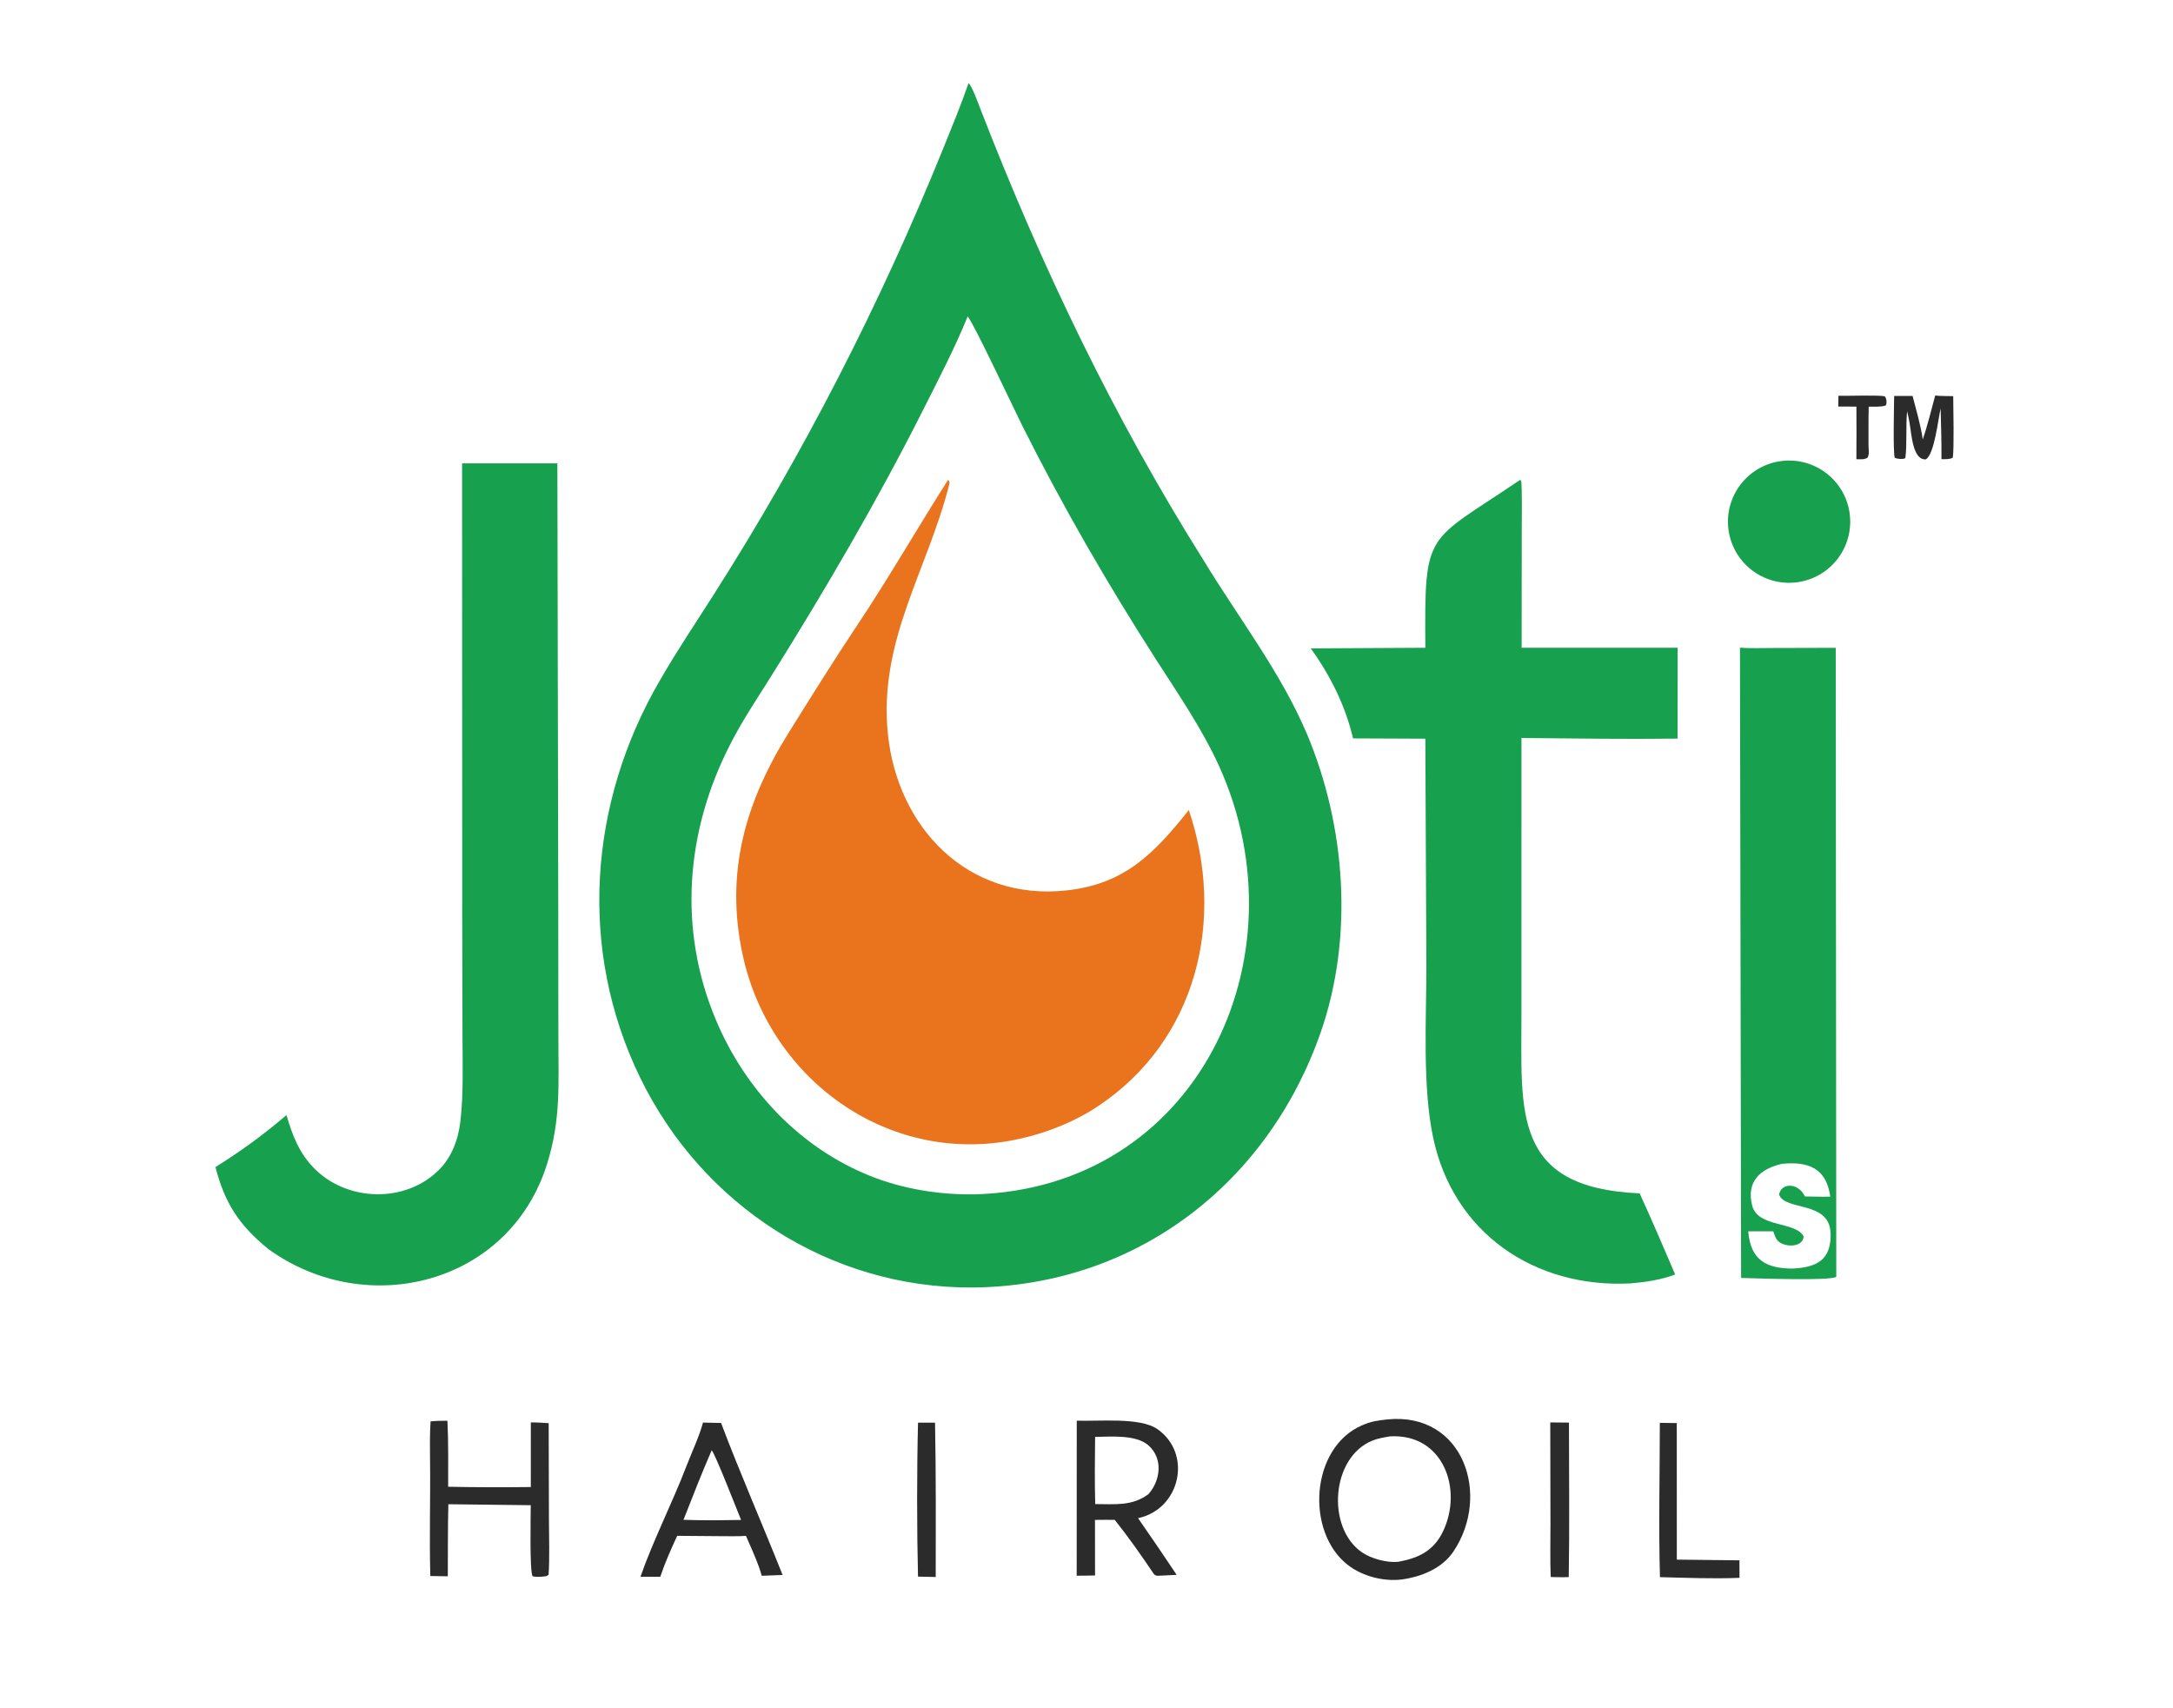
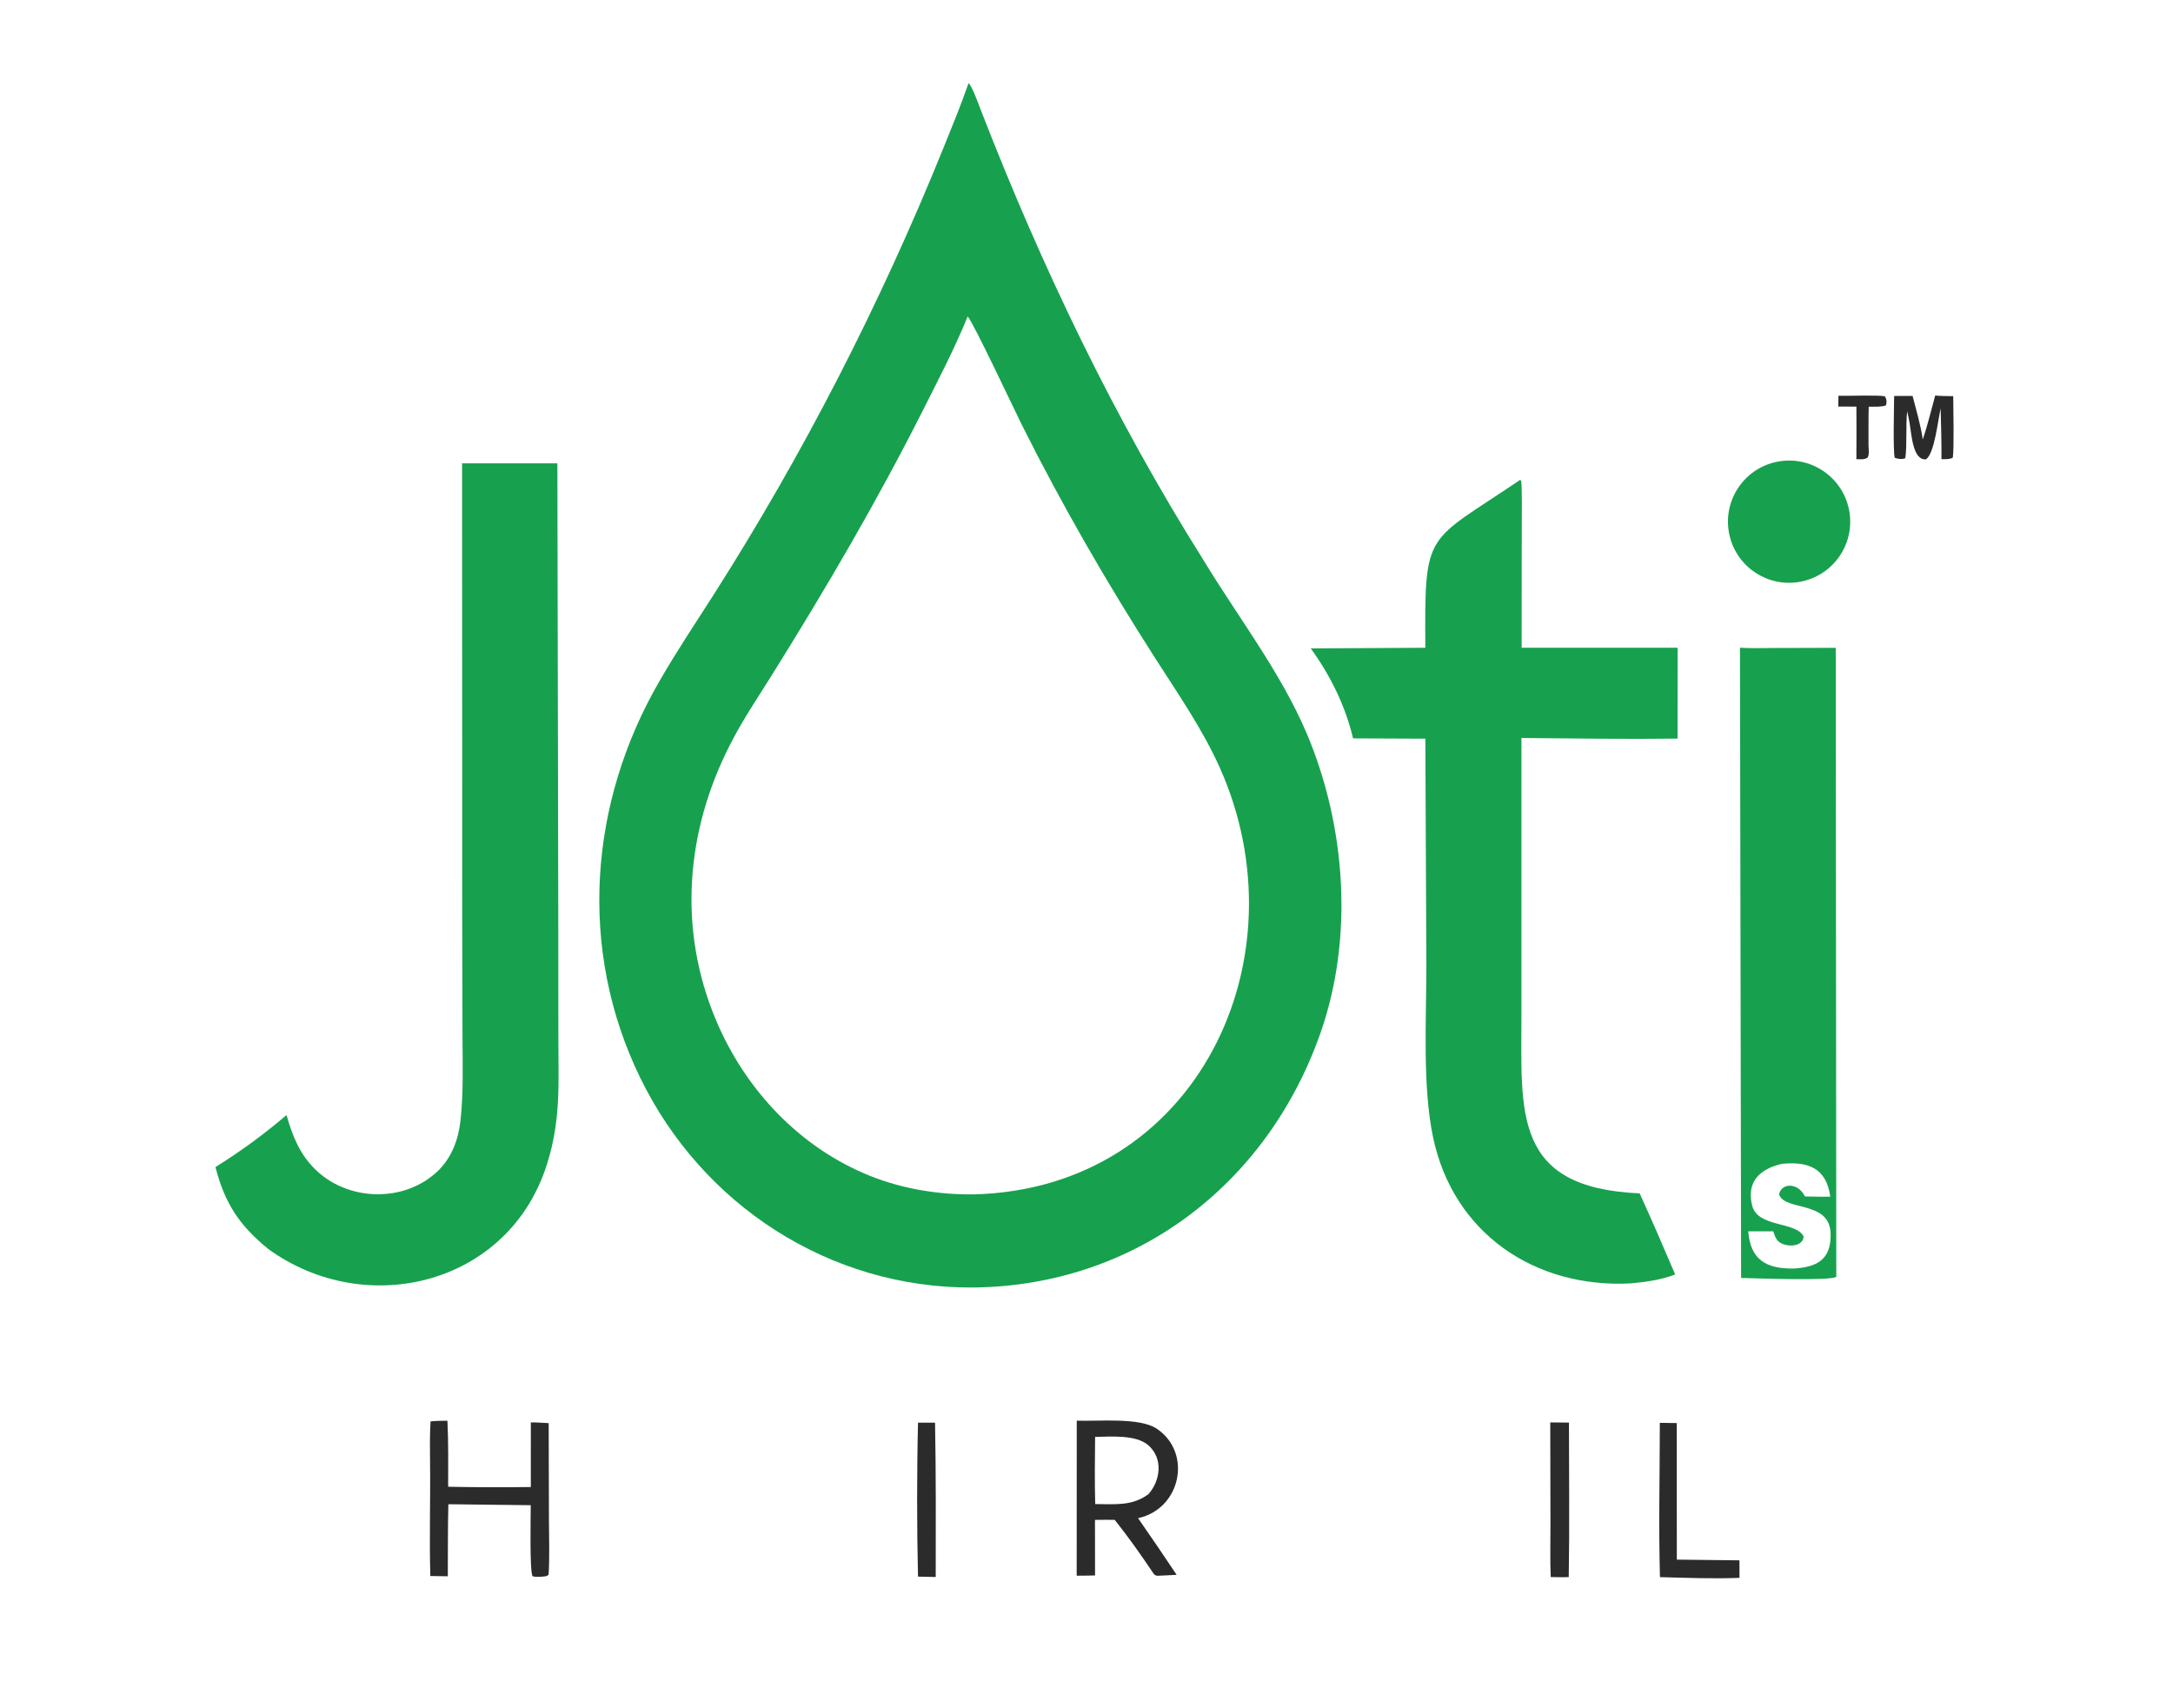
<svg xmlns="http://www.w3.org/2000/svg" width="968" height="761" viewBox="0 0 968 761" fill="none">
  <path d="M431.46 37.023C433.034 38.376 435.89 46.335 436.774 48.62C463.813 118.441 496.211 186.085 536.11 249.508C551.588 275.041 570.444 299.268 582.165 326.861C599.485 367.933 603.117 417.38 588.352 459.797C564.68 527.798 505.379 572.955 433.179 573.537C369.517 573.837 312.677 536.781 285.068 479.861C257.427 422.881 262.31 357.596 293.808 303.349C301.242 290.382 309.563 277.996 317.61 265.386C357.852 202.323 392.133 135.39 420.202 66.059C424.062 56.527 428.108 46.71 431.46 37.023ZM431.063 140.966C425.444 154.847 417.926 169.298 411.16 182.722C390.678 223.352 367.598 262.738 343.48 301.301C337.219 311.309 330.587 321.091 325.269 331.637C305.385 370.361 301.939 414.062 318.966 454.466C332.011 485.421 356.248 511.27 387.693 523.849C402.205 529.654 418.258 532.241 433.897 532.048C533.043 529.525 581.59 427.092 543.297 341.789C535.646 324.783 524.767 309.07 514.708 293.373C493.04 259.559 473.379 225.517 455.385 189.633C452.281 183.441 433.409 143.263 431.063 140.966Z" fill="#17A14E" />
-   <path d="M422.361 213.721C422.859 214.208 423.073 214.903 422.907 215.563C413.235 254.077 391.31 285.178 395.524 326.878C399.722 368.408 430.835 401.401 474.973 396.662C501.196 393.846 514.292 380 529.578 360.845C546.038 409.6 533.285 463.19 489.385 492.586C479.455 499.343 466.741 504.492 455.07 507.102C397.713 520.423 343.208 482.105 330.884 425.592C322.852 388.76 331.954 357.321 351.645 325.873C361.485 310.158 371.274 294.367 381.589 278.93C395.83 257.617 408.605 235.323 422.361 213.721Z" fill="#EA741D" />
  <path d="M677.11 213.8L677.607 214.116C678.114 216.254 677.899 232.276 677.895 235.567L677.837 288.535L747.342 288.529L747.295 329.022C724.391 329.3 700.697 328.961 677.759 328.739L677.751 432.663C677.751 438.793 677.746 445.084 677.754 451.22C677.807 495.45 673.409 529.123 730.41 531.6C735.822 543.415 741.133 555.769 746.238 567.735C739.781 570.19 733.122 571.096 726.291 571.713C683.406 573.875 647.287 549.134 638.381 506.596C633.596 483.753 635.407 454.069 635.4 430.332L634.947 329.058L602.734 328.92C599.404 314.534 592.536 300.757 583.902 288.839L634.945 288.554C634.579 235.435 635.069 242.335 677.11 213.8Z" fill="#17A14E" />
  <path d="M205.842 206.416L248.292 206.4L248.69 405.734L248.74 462.61C248.757 482.984 249.868 498.651 243.769 518.287C226.996 572.294 163.246 588.047 119.525 556.402C106.564 545.833 100.159 536.088 95.978 519.889C107.557 512.657 117.265 505.517 127.629 496.729C130.24 505.728 133.229 513.568 139.895 520.383C154.435 535.251 180.178 536.081 195.193 521.485C201.255 515.595 204.191 507.563 205.118 499.274C206.478 487.118 206.075 474.569 206.03 462.337L205.9 407.11L205.842 206.416Z" fill="#17A14E" />
  <path d="M775.098 288.523C778.93 288.864 785.928 288.666 790.046 288.657L817.761 288.583L818.004 568.755C815.722 570.706 781.37 569.408 775.606 569.277L775.098 288.523ZM815.326 533.062C813.586 520.311 805.504 517.288 793.745 518.448C784.136 520.672 777.861 526.317 780.517 536.975C783.021 547.033 799.91 543.9 803.478 550.822C803.099 556.164 793.767 555.735 791.433 552.077C790.749 551.007 790.338 549.71 789.935 548.52L778.781 548.511C779.786 561.165 786.728 565.205 798.909 565.088C809.278 564.492 815.848 561.24 815.473 549.359C815.01 534.722 795.181 539.585 792.517 532.133C793.409 526.865 801.003 526.602 804.013 532.969C807.725 533.026 811.631 533.151 815.326 533.062Z" fill="#17A14E" />
-   <path d="M618.099 632.284C651.957 628.976 664.303 666.092 647.436 691.174C642.377 698.698 633.179 702.396 624.437 703.594C616.331 704.606 606.853 702.15 600.392 697.109C581.476 682.351 583.727 644.945 606.681 634.949C610.79 633.159 613.653 632.773 618.099 632.284ZM642.896 682.018C651.764 663.243 642.825 638.472 619.209 639.849C616.598 640.299 613.91 640.704 611.426 641.702C592.98 649.108 590.784 680.314 606.542 691.386C610.668 694.287 617.663 696.201 622.753 695.74C631.894 694.101 638.712 690.874 642.896 682.018Z" fill="#2C2B2B" />
  <path d="M792.415 205.545C807.265 203.023 821.343 213.031 823.833 227.884C826.324 242.736 816.28 256.788 801.418 259.245C786.606 261.693 772.604 251.69 770.122 236.886C767.64 222.082 777.612 208.061 792.415 205.545Z" fill="#17A14E" />
  <path d="M479.659 632.853C489.492 633.206 507.783 631.279 515.438 636.518C531.266 647.349 525.948 672.221 506.964 676.28C512.817 684.683 518.475 693.011 524.16 701.529C521.281 701.707 518.391 701.818 515.509 701.942C514.986 701.859 514.3 701.608 513.989 701.145C508.423 692.856 502.801 684.841 496.562 677.025C493.681 676.981 490.67 677.041 487.775 677.054L487.808 701.808C485.126 701.897 482.323 701.883 479.629 701.914L479.659 632.853ZM511.578 643.841C506.049 638.977 494.818 639.984 487.833 640.083C487.728 650.106 487.614 659.985 487.877 670.008C496.758 670.026 504.297 670.985 511.582 665.602C516.996 659.495 518.23 649.694 511.578 643.841Z" fill="#2C2B2B" />
-   <path d="M321.214 633.875C329.542 655.971 339.791 679.342 348.62 701.594L339.328 701.944C338.064 697.033 334.428 688.995 332.299 684.177C329.189 684.44 323.59 684.294 320.289 684.301L301.661 684.149C298.901 690.181 296.223 696.096 294.13 702.396L285.31 702.367C290.876 686.355 299.623 669.221 305.741 653.195C308.04 647.174 311.549 639.816 313.162 633.707L321.214 633.875ZM317.027 646.061C312.487 656.476 308.643 666.43 304.473 677.02C309.428 677.181 314.04 677.257 318.997 677.218L330.135 677.08C328.555 673.271 318.394 647.133 317.027 646.061Z" fill="#2C2B2B" />
  <path d="M191.796 633.169C194.312 632.901 196.791 632.917 199.318 632.884C199.792 642.485 199.632 652.641 199.636 662.291C211.992 662.557 224.109 662.544 236.463 662.421L236.47 633.639C239.087 633.605 241.8 633.809 244.421 633.962L244.533 676.981C244.557 684.151 244.888 694.507 244.372 701.463C243.5 702.357 242.552 702.185 241.05 702.377C239.327 702.45 238.96 702.491 237.287 702.187C235.866 700.438 236.422 674.827 236.429 670.511L199.726 670.075C199.458 680.581 199.556 691.624 199.485 702.177L191.703 702.053C191.2 684.997 191.798 667.684 191.57 650.6C191.496 644.928 191.445 638.819 191.796 633.169Z" fill="#2C2B2B" />
  <path d="M739.398 633.824L746.947 633.923L746.968 694.749L774.866 695.07L774.893 702.864C763.56 703.348 750.839 702.849 739.46 702.554C738.821 680.636 739.391 655.959 739.398 633.824Z" fill="#2C2B2B" />
  <path d="M690.587 633.629L698.915 633.714C698.936 656.487 699.202 679.8 698.822 702.528C696.291 702.656 693.369 702.545 690.799 702.508C690.461 695.254 690.69 686.107 690.679 678.651L690.587 633.629Z" fill="#2C2B2B" />
  <path d="M408.948 633.745L416.532 633.751C416.966 656.587 416.869 679.637 416.834 702.488L408.94 702.325C408.419 681.353 408.421 654.587 408.948 633.745Z" fill="#2C2B2B" />
  <path d="M862.074 176.196C864.334 176.447 867.732 176.424 870.095 176.475C870.126 181.727 870.545 199.846 869.902 203.891C868.361 204.695 866.651 204.517 864.854 204.542C864.929 197.055 864.666 189.423 864.486 181.926C863.343 186.861 861.734 202.332 857.91 204.612C852.005 205.112 851.511 193.123 850.659 188.478C850.334 186.574 850.003 185.027 849.565 183.161C848.885 189.981 849.596 197.953 848.764 204.078C847.611 204.732 845.229 204.475 844.021 203.891C843.242 200.503 843.741 180.865 843.783 176.388L851.993 176.395C853.445 181.997 855.837 190.252 856.507 195.769C858.598 189.828 860.359 182.409 862.074 176.196Z" fill="#2C2B2B" />
  <path d="M818.958 176.294C823.268 176.425 836.44 175.921 839.57 176.523C840.447 177.492 840.62 179.468 840.067 180.618C837.984 181.348 834.762 181.151 832.446 181.148C832.305 186.794 832.378 192.725 832.361 198.393C832.426 200.166 832.767 202.434 831.951 203.856C830.48 204.825 828.812 204.565 826.958 204.555C827.043 196.749 826.993 188.93 826.971 181.122L818.884 181.114L818.958 176.294Z" fill="#2C2B2B" />
</svg>